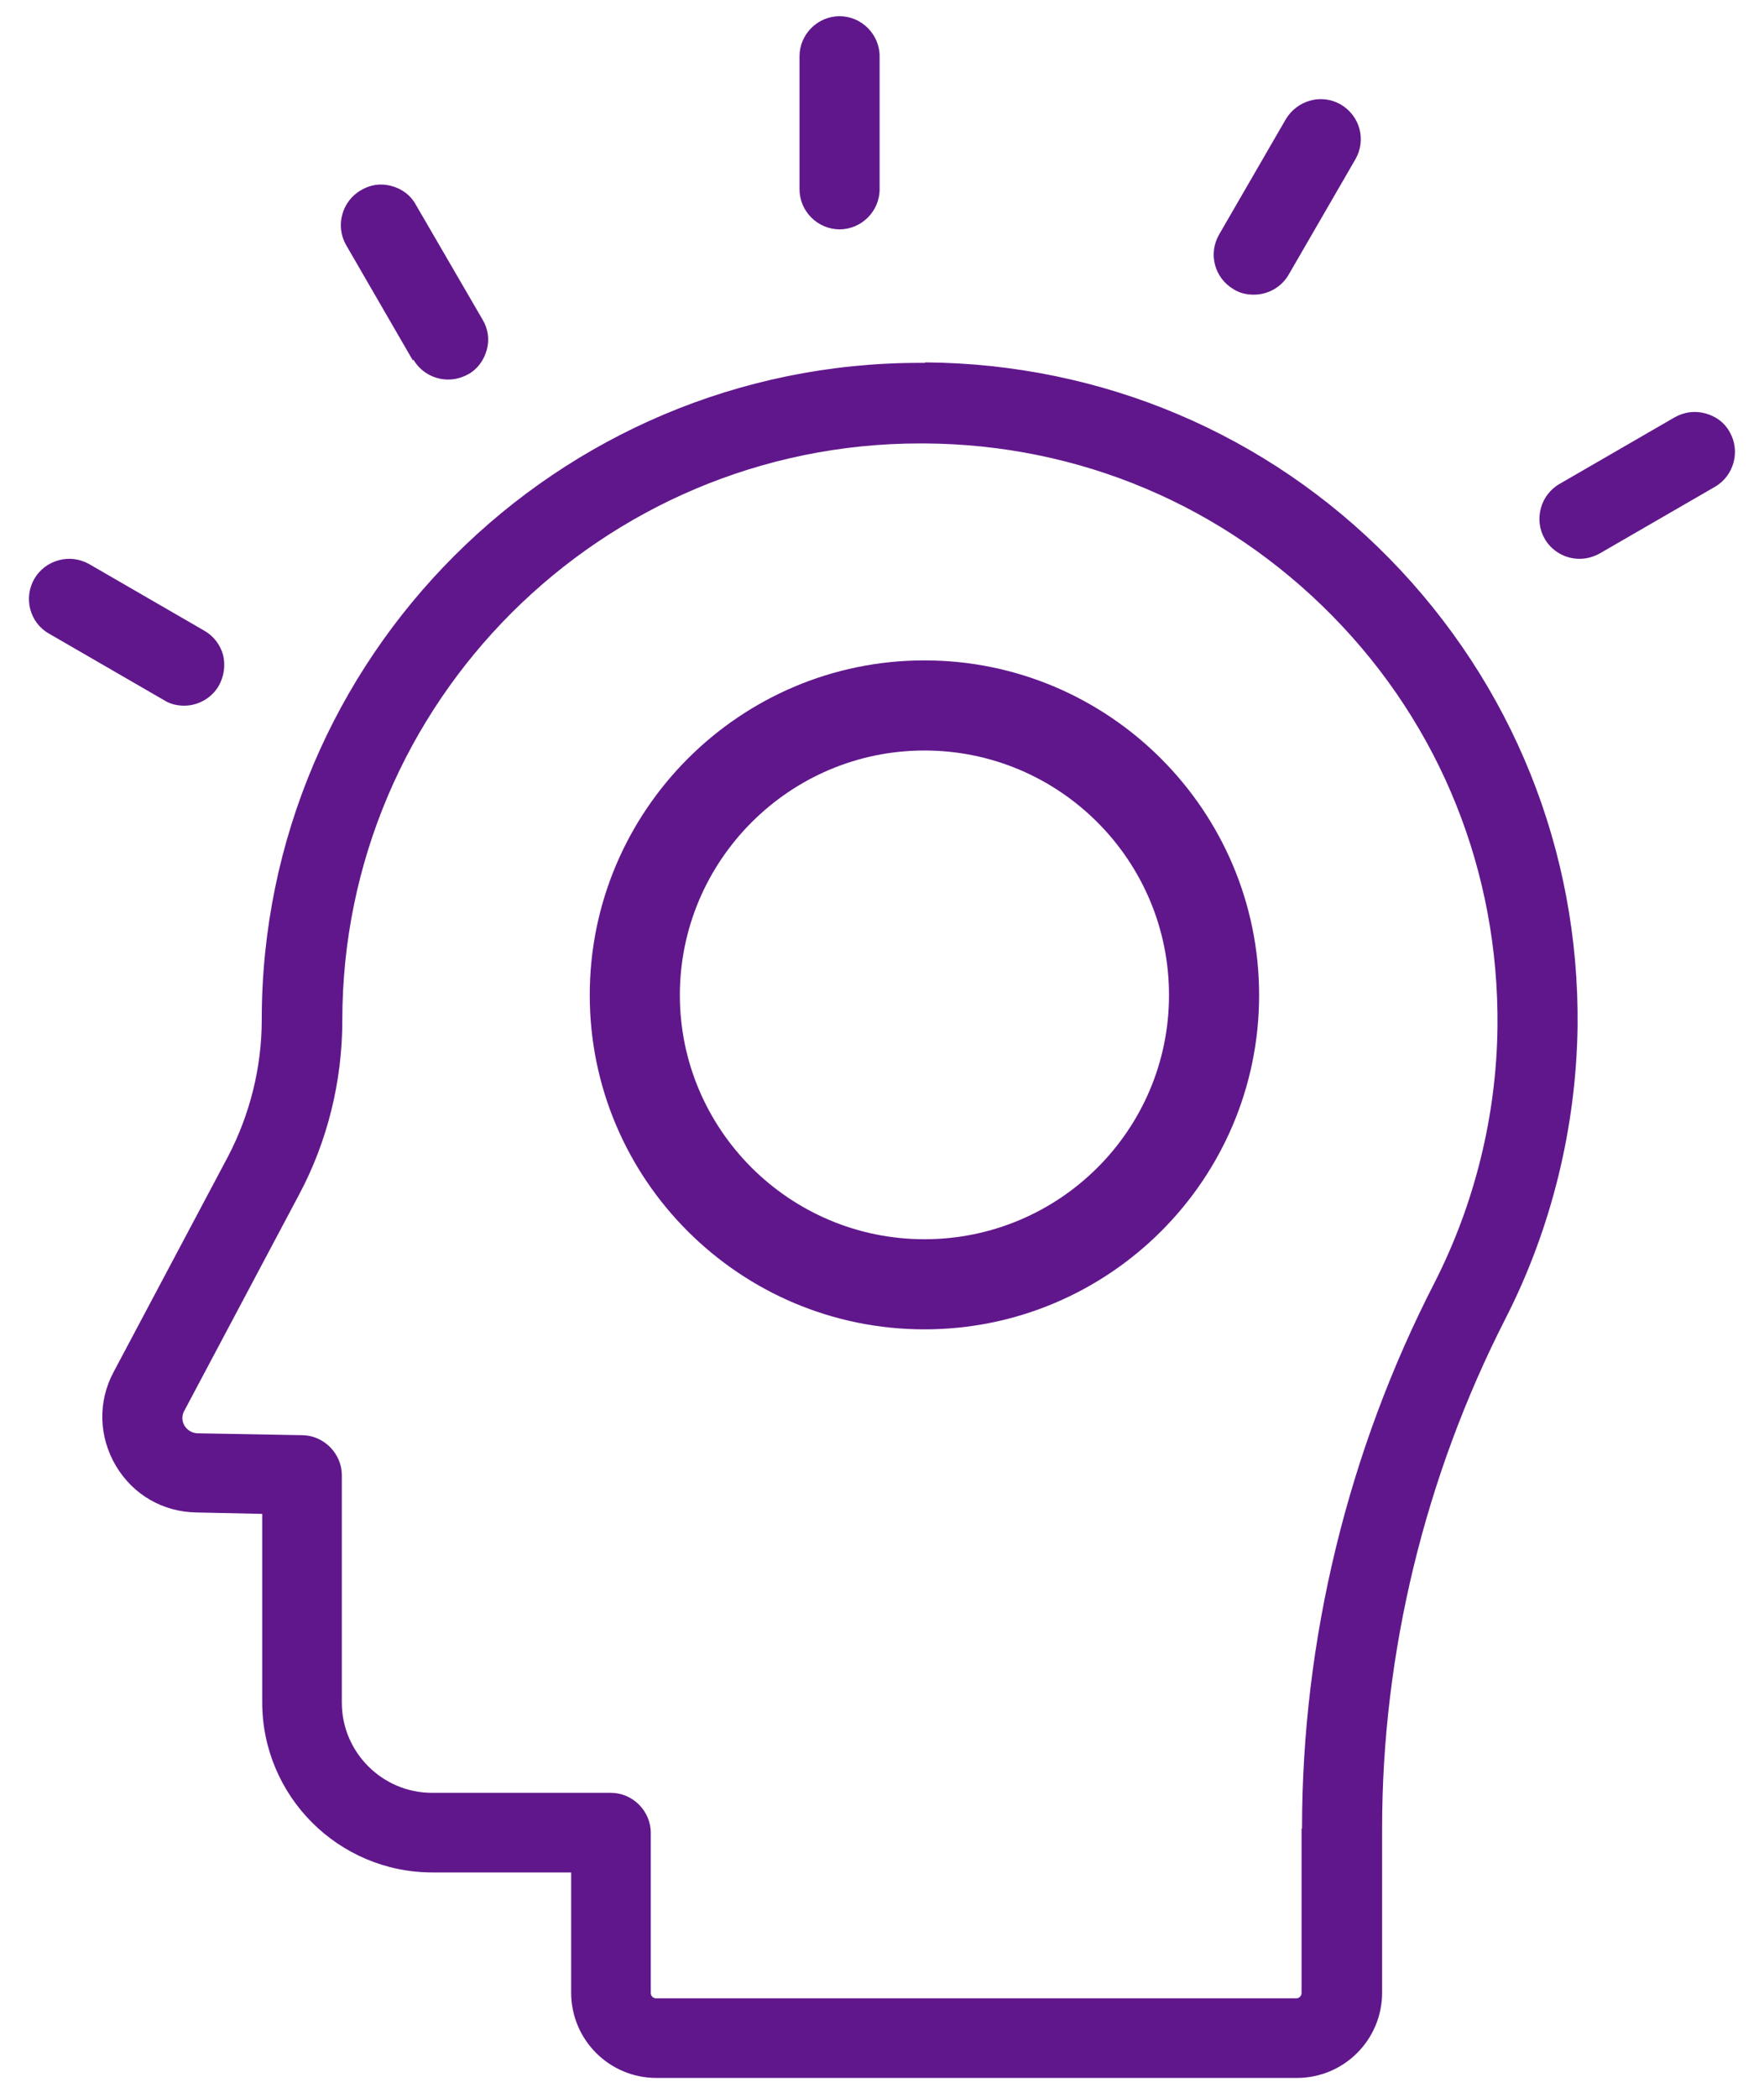
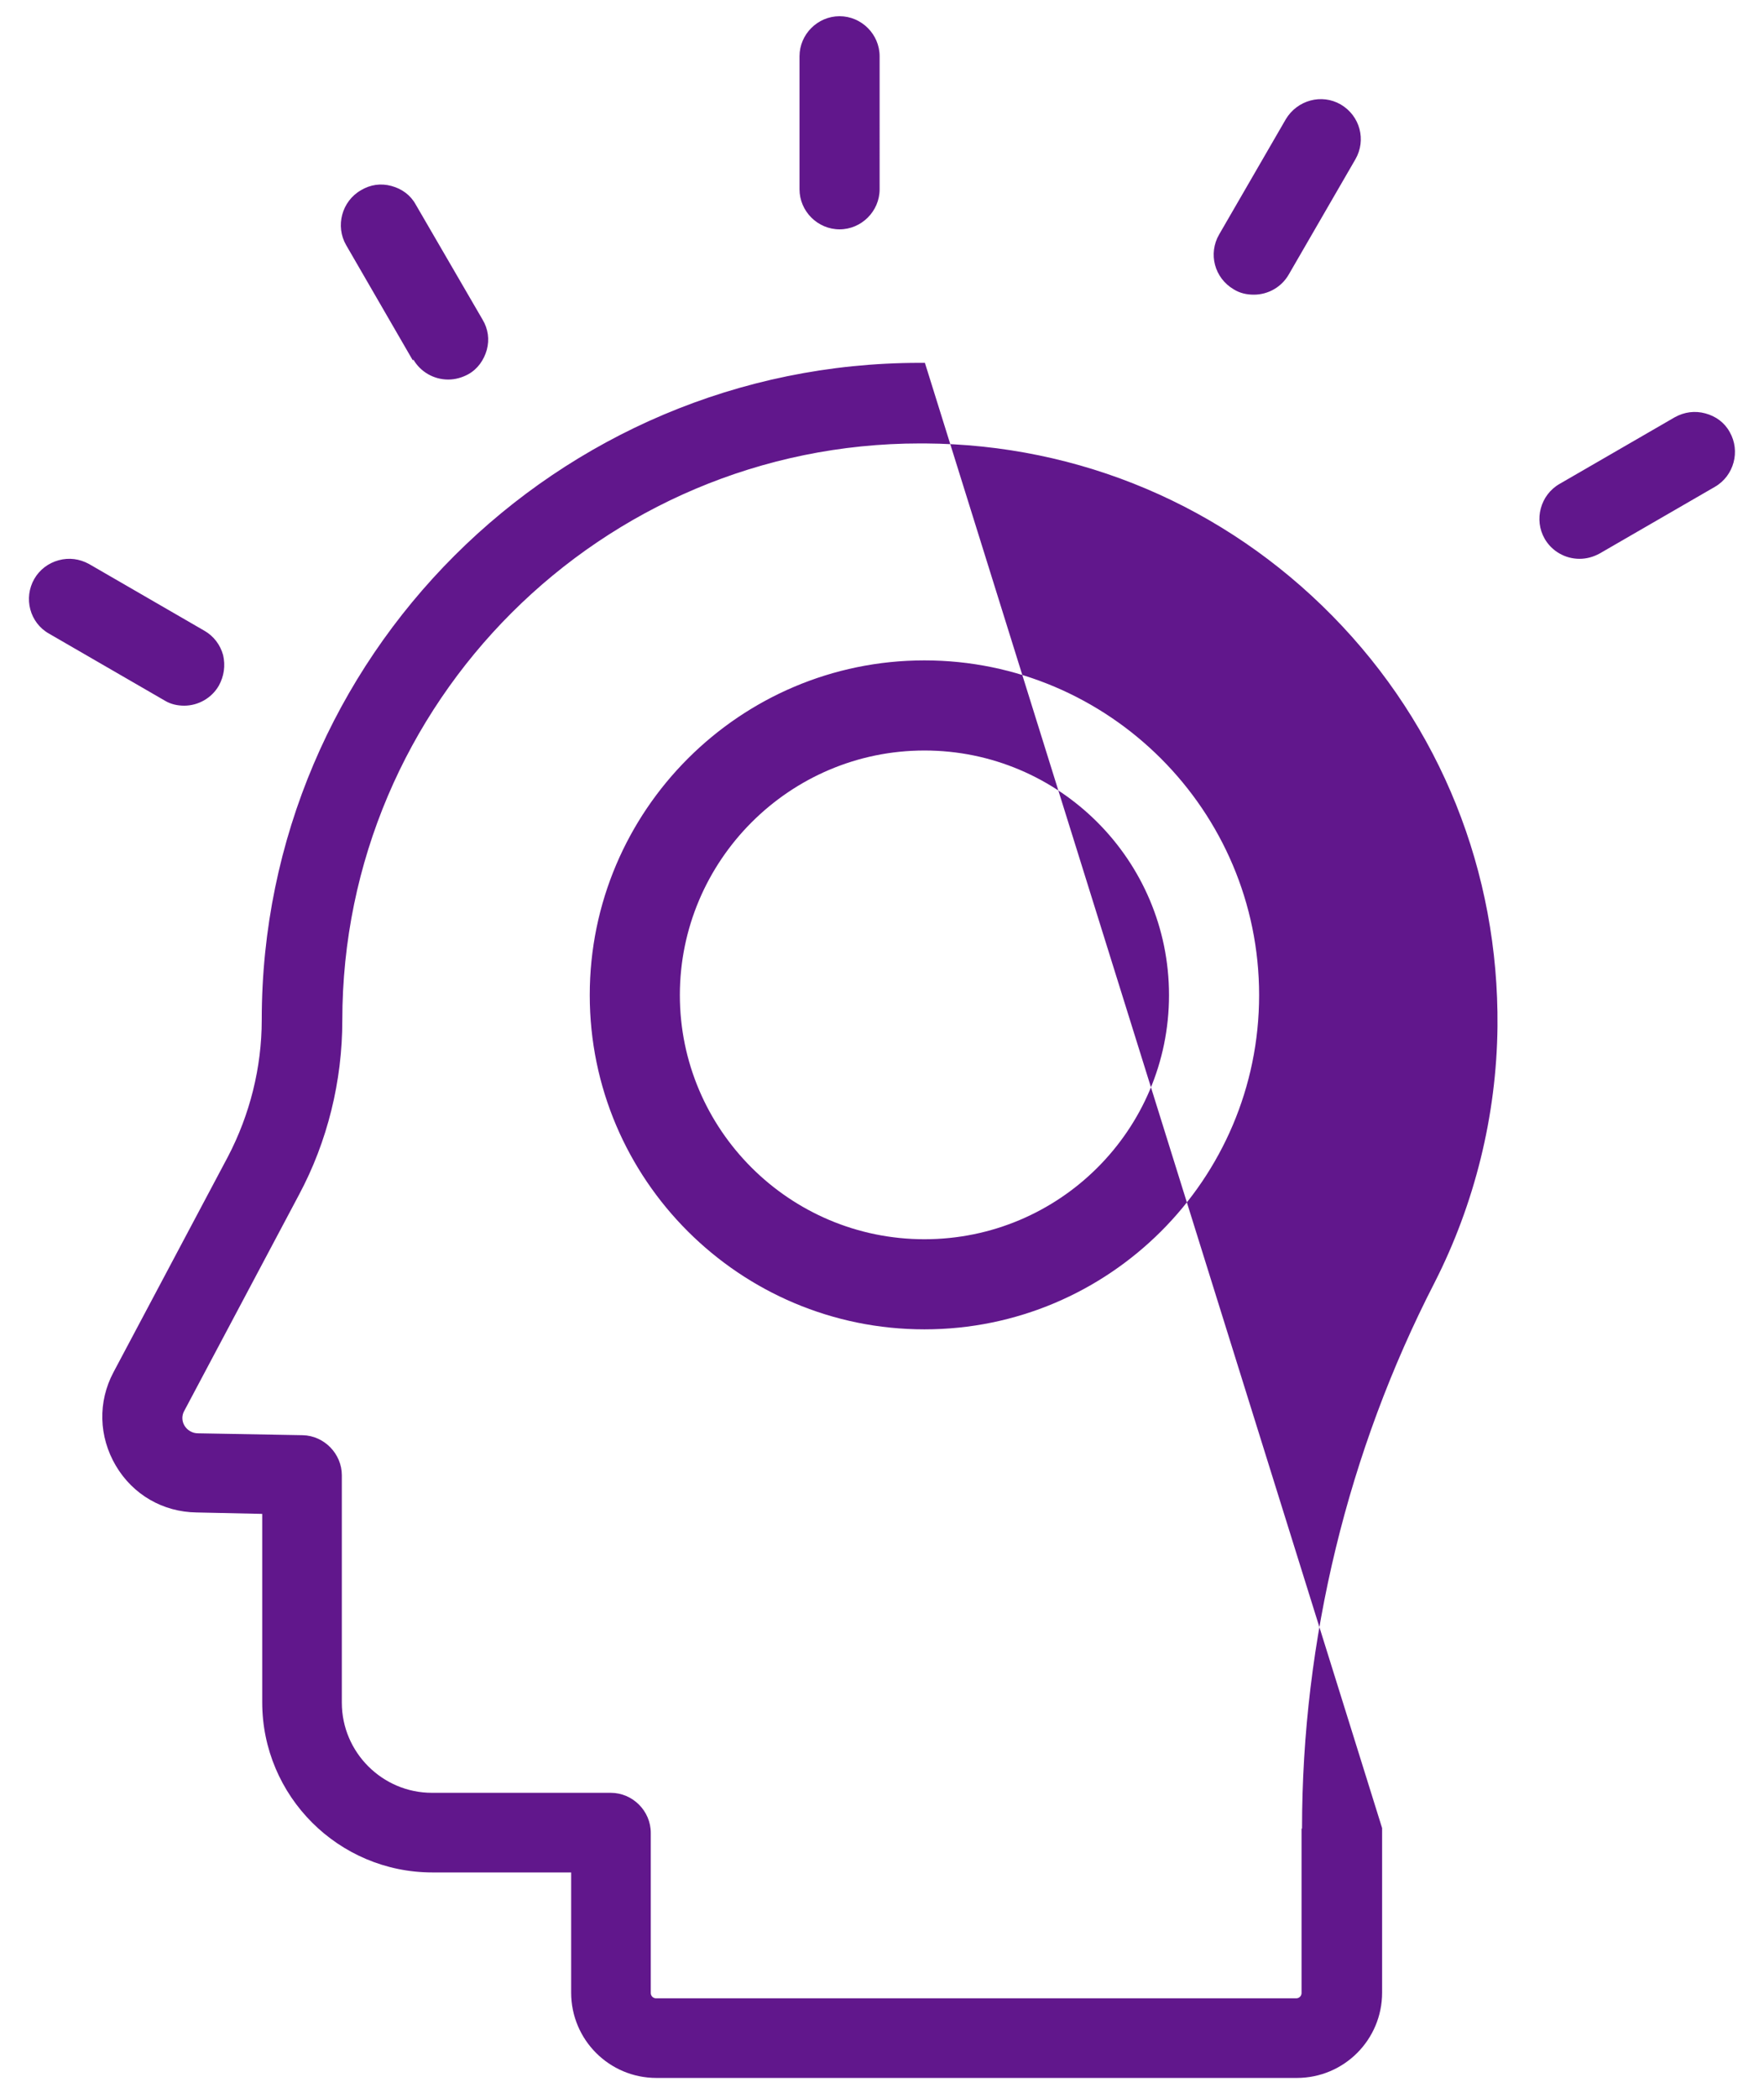
<svg xmlns="http://www.w3.org/2000/svg" id="icon-mobile-prevoyance" viewBox="0 0 37 44">
-   <path d="m19.4,7.61h-.11c-7.61,0-13.8,6.18-13.8,13.78,0,1-.25,1.99-.71,2.87l-2.4,4.52c-.33.62-.31,1.35.05,1.96s.99.97,1.69.98l1.38.03v3.95c0,1.97,1.6,3.57,3.57,3.57h2.91v2.52c0,.99.8,1.79,1.79,1.79h13.43c.99,0,1.79-.8,1.79-1.79v-3.45c0-3.68.9-7.38,2.59-10.69.96-1.88,1.48-4,1.51-6.12.04-3.7-1.37-7.18-3.94-9.81-2.58-2.63-6.04-4.09-9.74-4.12h0Zm7.9,30.74v3.45c0,.06-.05.11-.11.11h-13.43c-.06,0-.11-.05-.11-.11v-3.36c0-.46-.38-.84-.84-.84h-3.75c-1.04,0-1.89-.85-1.89-1.89v-4.77c0-.45-.37-.83-.82-.84l-2.2-.04c-.11,0-.22-.06-.28-.16-.06-.1-.06-.22,0-.32l2.4-4.52c.6-1.12.91-2.39.91-3.66,0-6.67,5.44-12.1,12.12-12.1h.1c3.25.02,6.28,1.31,8.55,3.62,2.27,2.31,3.49,5.37,3.46,8.61-.02,1.87-.48,3.72-1.32,5.37-1.82,3.54-2.78,7.5-2.78,11.45h0Zm-7.91-24.5c-3.87,0-7.02,3.15-7.02,7.02s3.15,7.01,7.02,7.01,7.02-3.14,7.02-7.01-3.15-7.02-7.02-7.02h0Zm0,12.14c-2.83,0-5.13-2.3-5.13-5.12s2.3-5.13,5.13-5.13,5.13,2.3,5.13,5.13-2.3,5.12-5.13,5.12Zm-1.78-21.18c.46,0,.84-.38.84-.84V1.18c0-.46-.38-.84-.84-.84s-.84.38-.84.84v2.79c0,.46.38.84.84.84h0Zm8.27,1.26c.13.08.27.11.42.11.3,0,.58-.16.73-.42l1.4-2.42c.23-.4.1-.91-.31-1.15-.4-.23-.91-.09-1.15.31l-1.4,2.42c-.23.4-.1.91.31,1.15h0Zm10.4,2.99c-.11-.2-.29-.33-.51-.39-.22-.06-.44-.03-.64.08l-2.42,1.4c-.4.23-.54.75-.31,1.15.15.26.43.42.73.42.15,0,.29-.04.42-.11l2.42-1.4c.4-.23.54-.75.31-1.15h0ZM3.86,14.8c.3,0,.58-.16.73-.42.11-.2.14-.42.09-.64-.06-.22-.2-.4-.39-.51l-2.42-1.4c-.2-.11-.42-.14-.64-.08-.22.06-.4.2-.51.39-.23.4-.1.92.31,1.15l2.42,1.4c.13.08.27.11.42.11h0Zm4.81-7.26c.15.26.43.42.73.42.15,0,.29-.04.42-.11.2-.11.33-.3.39-.51.06-.22.03-.44-.09-.64l-1.4-2.41c-.11-.2-.29-.33-.51-.39-.22-.06-.44-.03-.64.09-.4.23-.54.75-.31,1.15l1.4,2.42h0Z" style="fill:#61178c;" />
+   <path d="m19.4,7.61h-.11c-7.61,0-13.8,6.18-13.8,13.78,0,1-.25,1.99-.71,2.87l-2.4,4.52c-.33.62-.31,1.35.05,1.96s.99.97,1.69.98l1.38.03v3.95c0,1.97,1.6,3.57,3.57,3.57h2.91v2.52c0,.99.8,1.79,1.79,1.79h13.43c.99,0,1.79-.8,1.79-1.79v-3.45h0Zm7.9,30.74v3.45c0,.06-.05.11-.11.11h-13.43c-.06,0-.11-.05-.11-.11v-3.36c0-.46-.38-.84-.84-.84h-3.75c-1.04,0-1.89-.85-1.89-1.89v-4.77c0-.45-.37-.83-.82-.84l-2.2-.04c-.11,0-.22-.06-.28-.16-.06-.1-.06-.22,0-.32l2.4-4.52c.6-1.12.91-2.39.91-3.66,0-6.67,5.44-12.1,12.12-12.1h.1c3.25.02,6.28,1.31,8.55,3.62,2.27,2.31,3.49,5.37,3.46,8.61-.02,1.87-.48,3.72-1.32,5.37-1.82,3.54-2.78,7.5-2.78,11.45h0Zm-7.91-24.5c-3.87,0-7.02,3.15-7.02,7.02s3.15,7.01,7.02,7.01,7.02-3.14,7.02-7.01-3.15-7.02-7.02-7.02h0Zm0,12.14c-2.83,0-5.13-2.3-5.13-5.12s2.3-5.13,5.13-5.13,5.13,2.3,5.13,5.13-2.3,5.12-5.13,5.12Zm-1.78-21.18c.46,0,.84-.38.84-.84V1.18c0-.46-.38-.84-.84-.84s-.84.38-.84.84v2.79c0,.46.38.84.84.84h0Zm8.27,1.26c.13.08.27.11.42.11.3,0,.58-.16.73-.42l1.4-2.42c.23-.4.1-.91-.31-1.15-.4-.23-.91-.09-1.15.31l-1.4,2.42c-.23.4-.1.91.31,1.15h0Zm10.4,2.99c-.11-.2-.29-.33-.51-.39-.22-.06-.44-.03-.64.08l-2.42,1.4c-.4.23-.54.75-.31,1.15.15.26.43.42.73.42.15,0,.29-.04.42-.11l2.42-1.4c.4-.23.54-.75.31-1.15h0ZM3.86,14.8c.3,0,.58-.16.73-.42.11-.2.14-.42.09-.64-.06-.22-.2-.4-.39-.51l-2.42-1.4c-.2-.11-.42-.14-.64-.08-.22.06-.4.2-.51.39-.23.4-.1.92.31,1.15l2.42,1.4c.13.08.27.11.42.11h0Zm4.81-7.26c.15.26.43.42.73.42.15,0,.29-.04.42-.11.2-.11.33-.3.39-.51.06-.22.03-.44-.09-.64l-1.4-2.41c-.11-.2-.29-.33-.51-.39-.22-.06-.44-.03-.64.09-.4.23-.54.75-.31,1.15l1.4,2.42h0Z" style="fill:#61178c;" />
</svg>